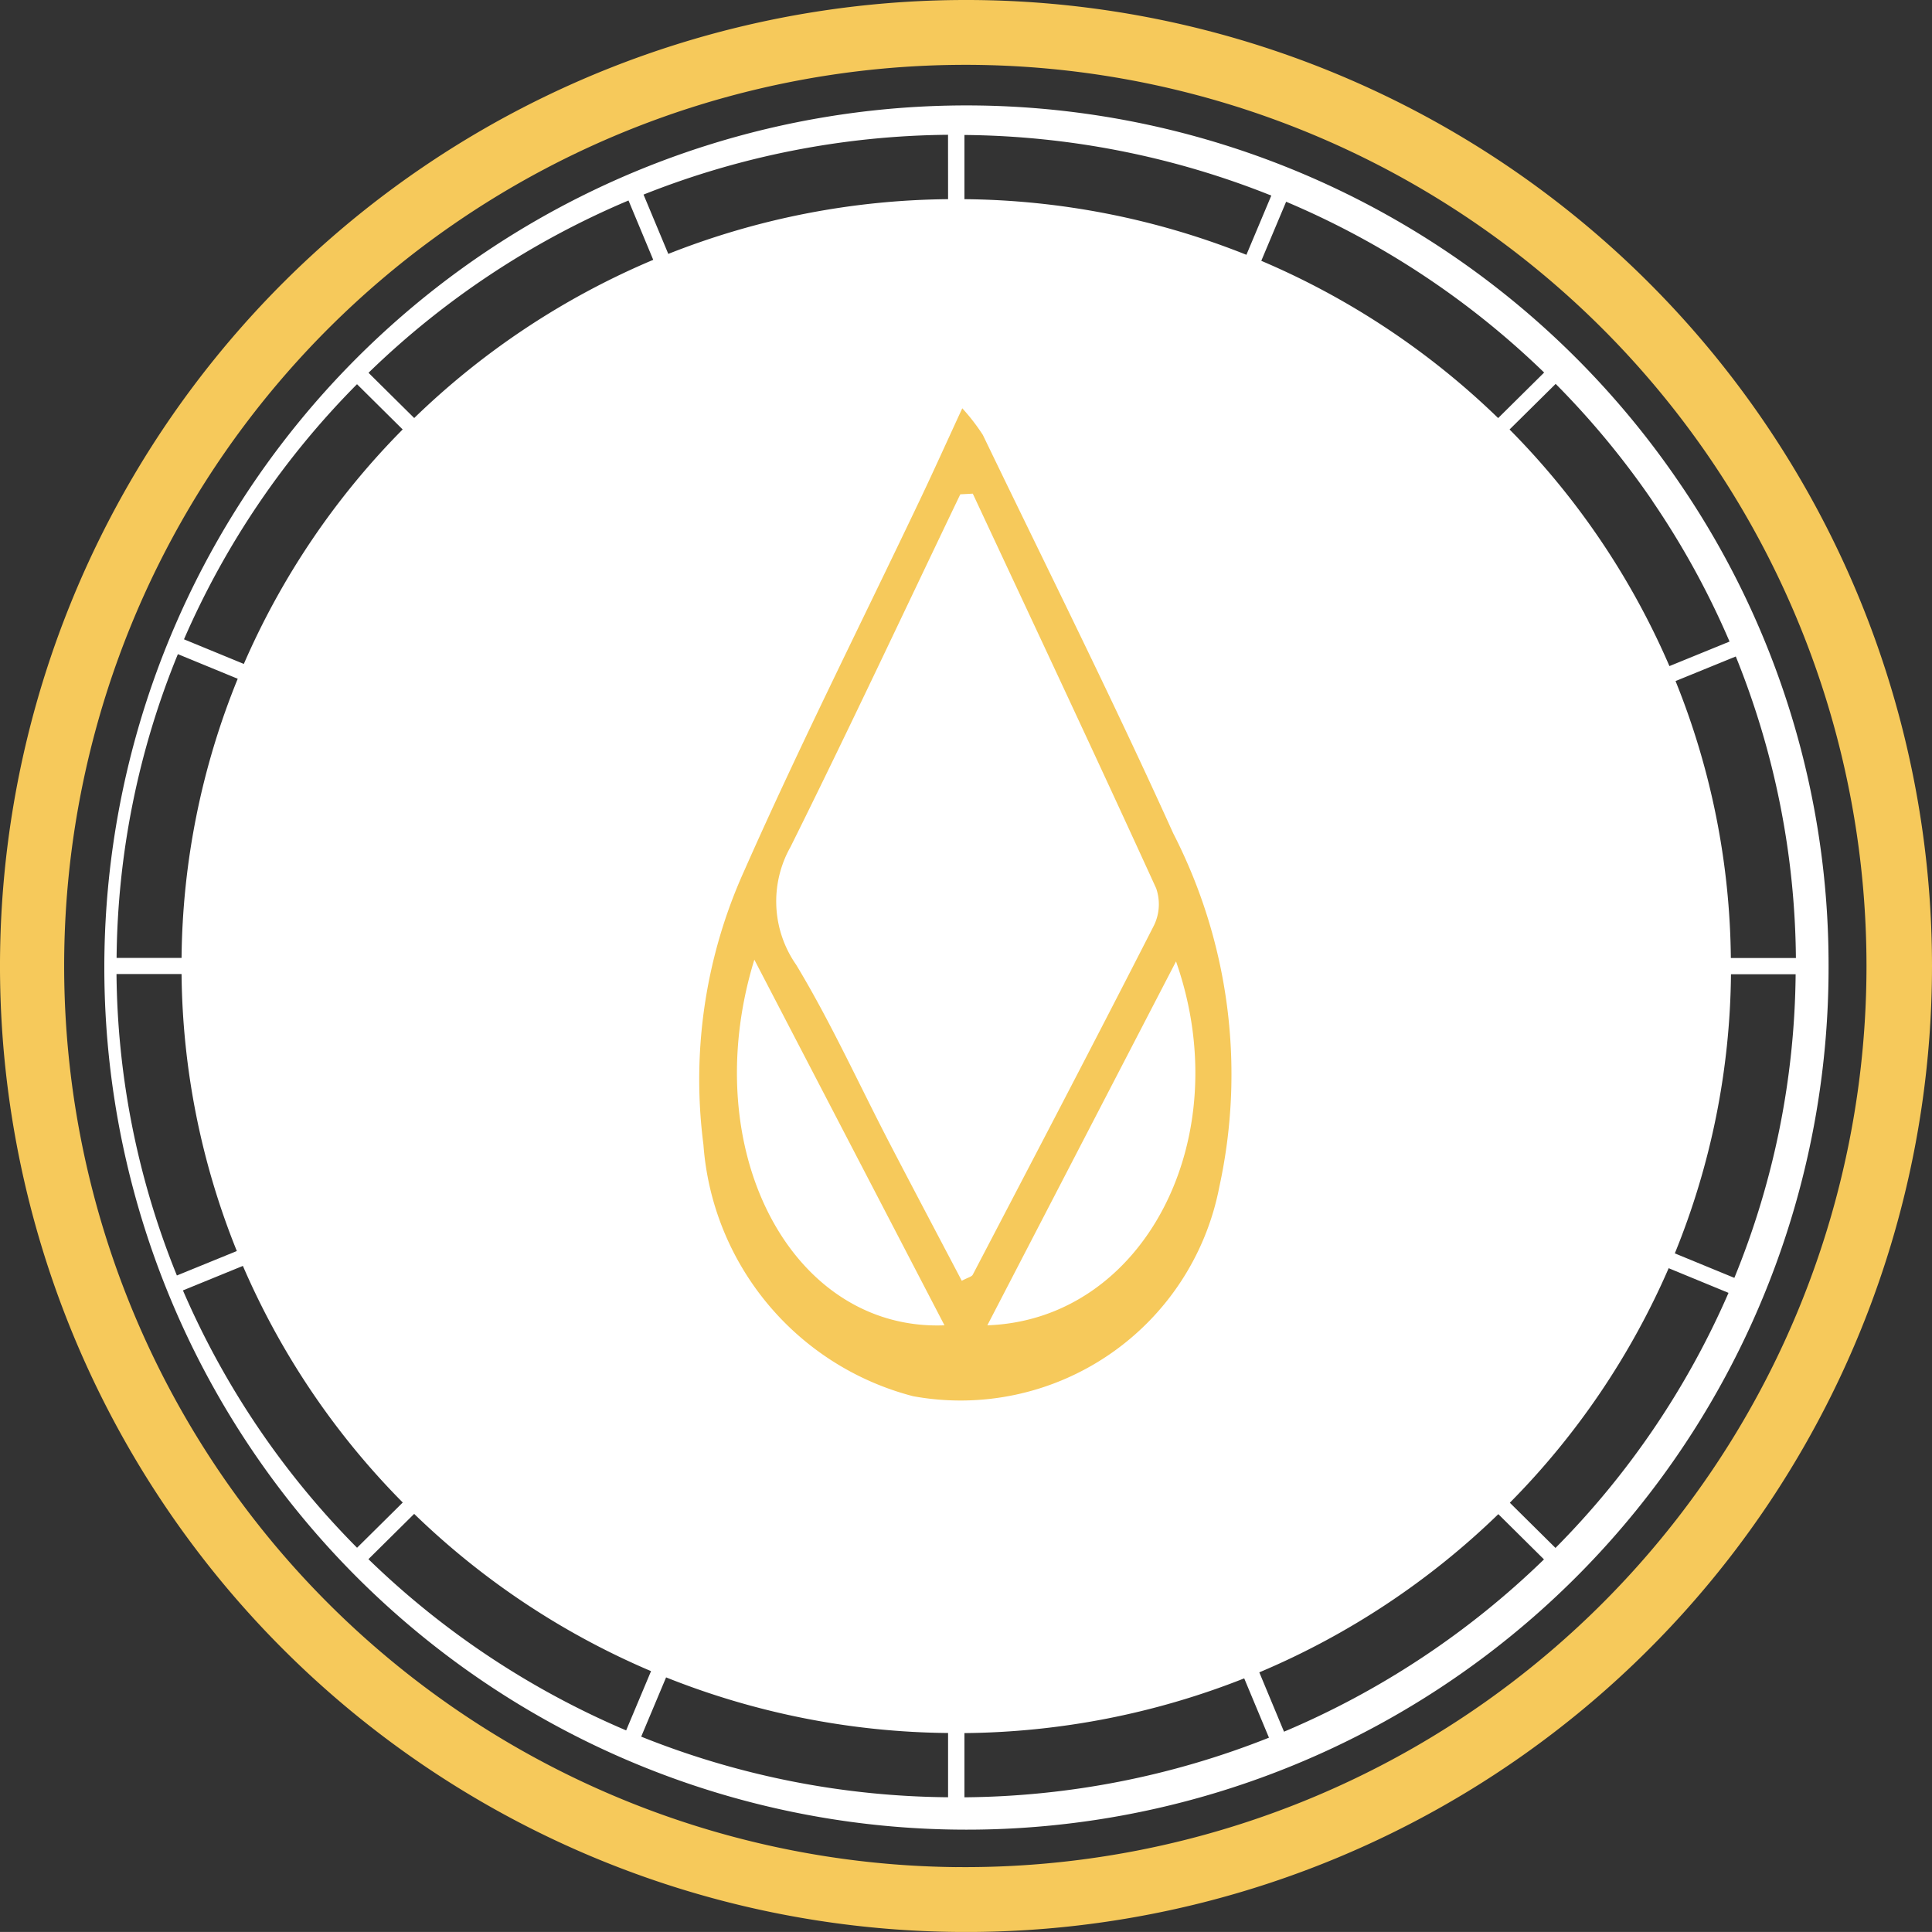
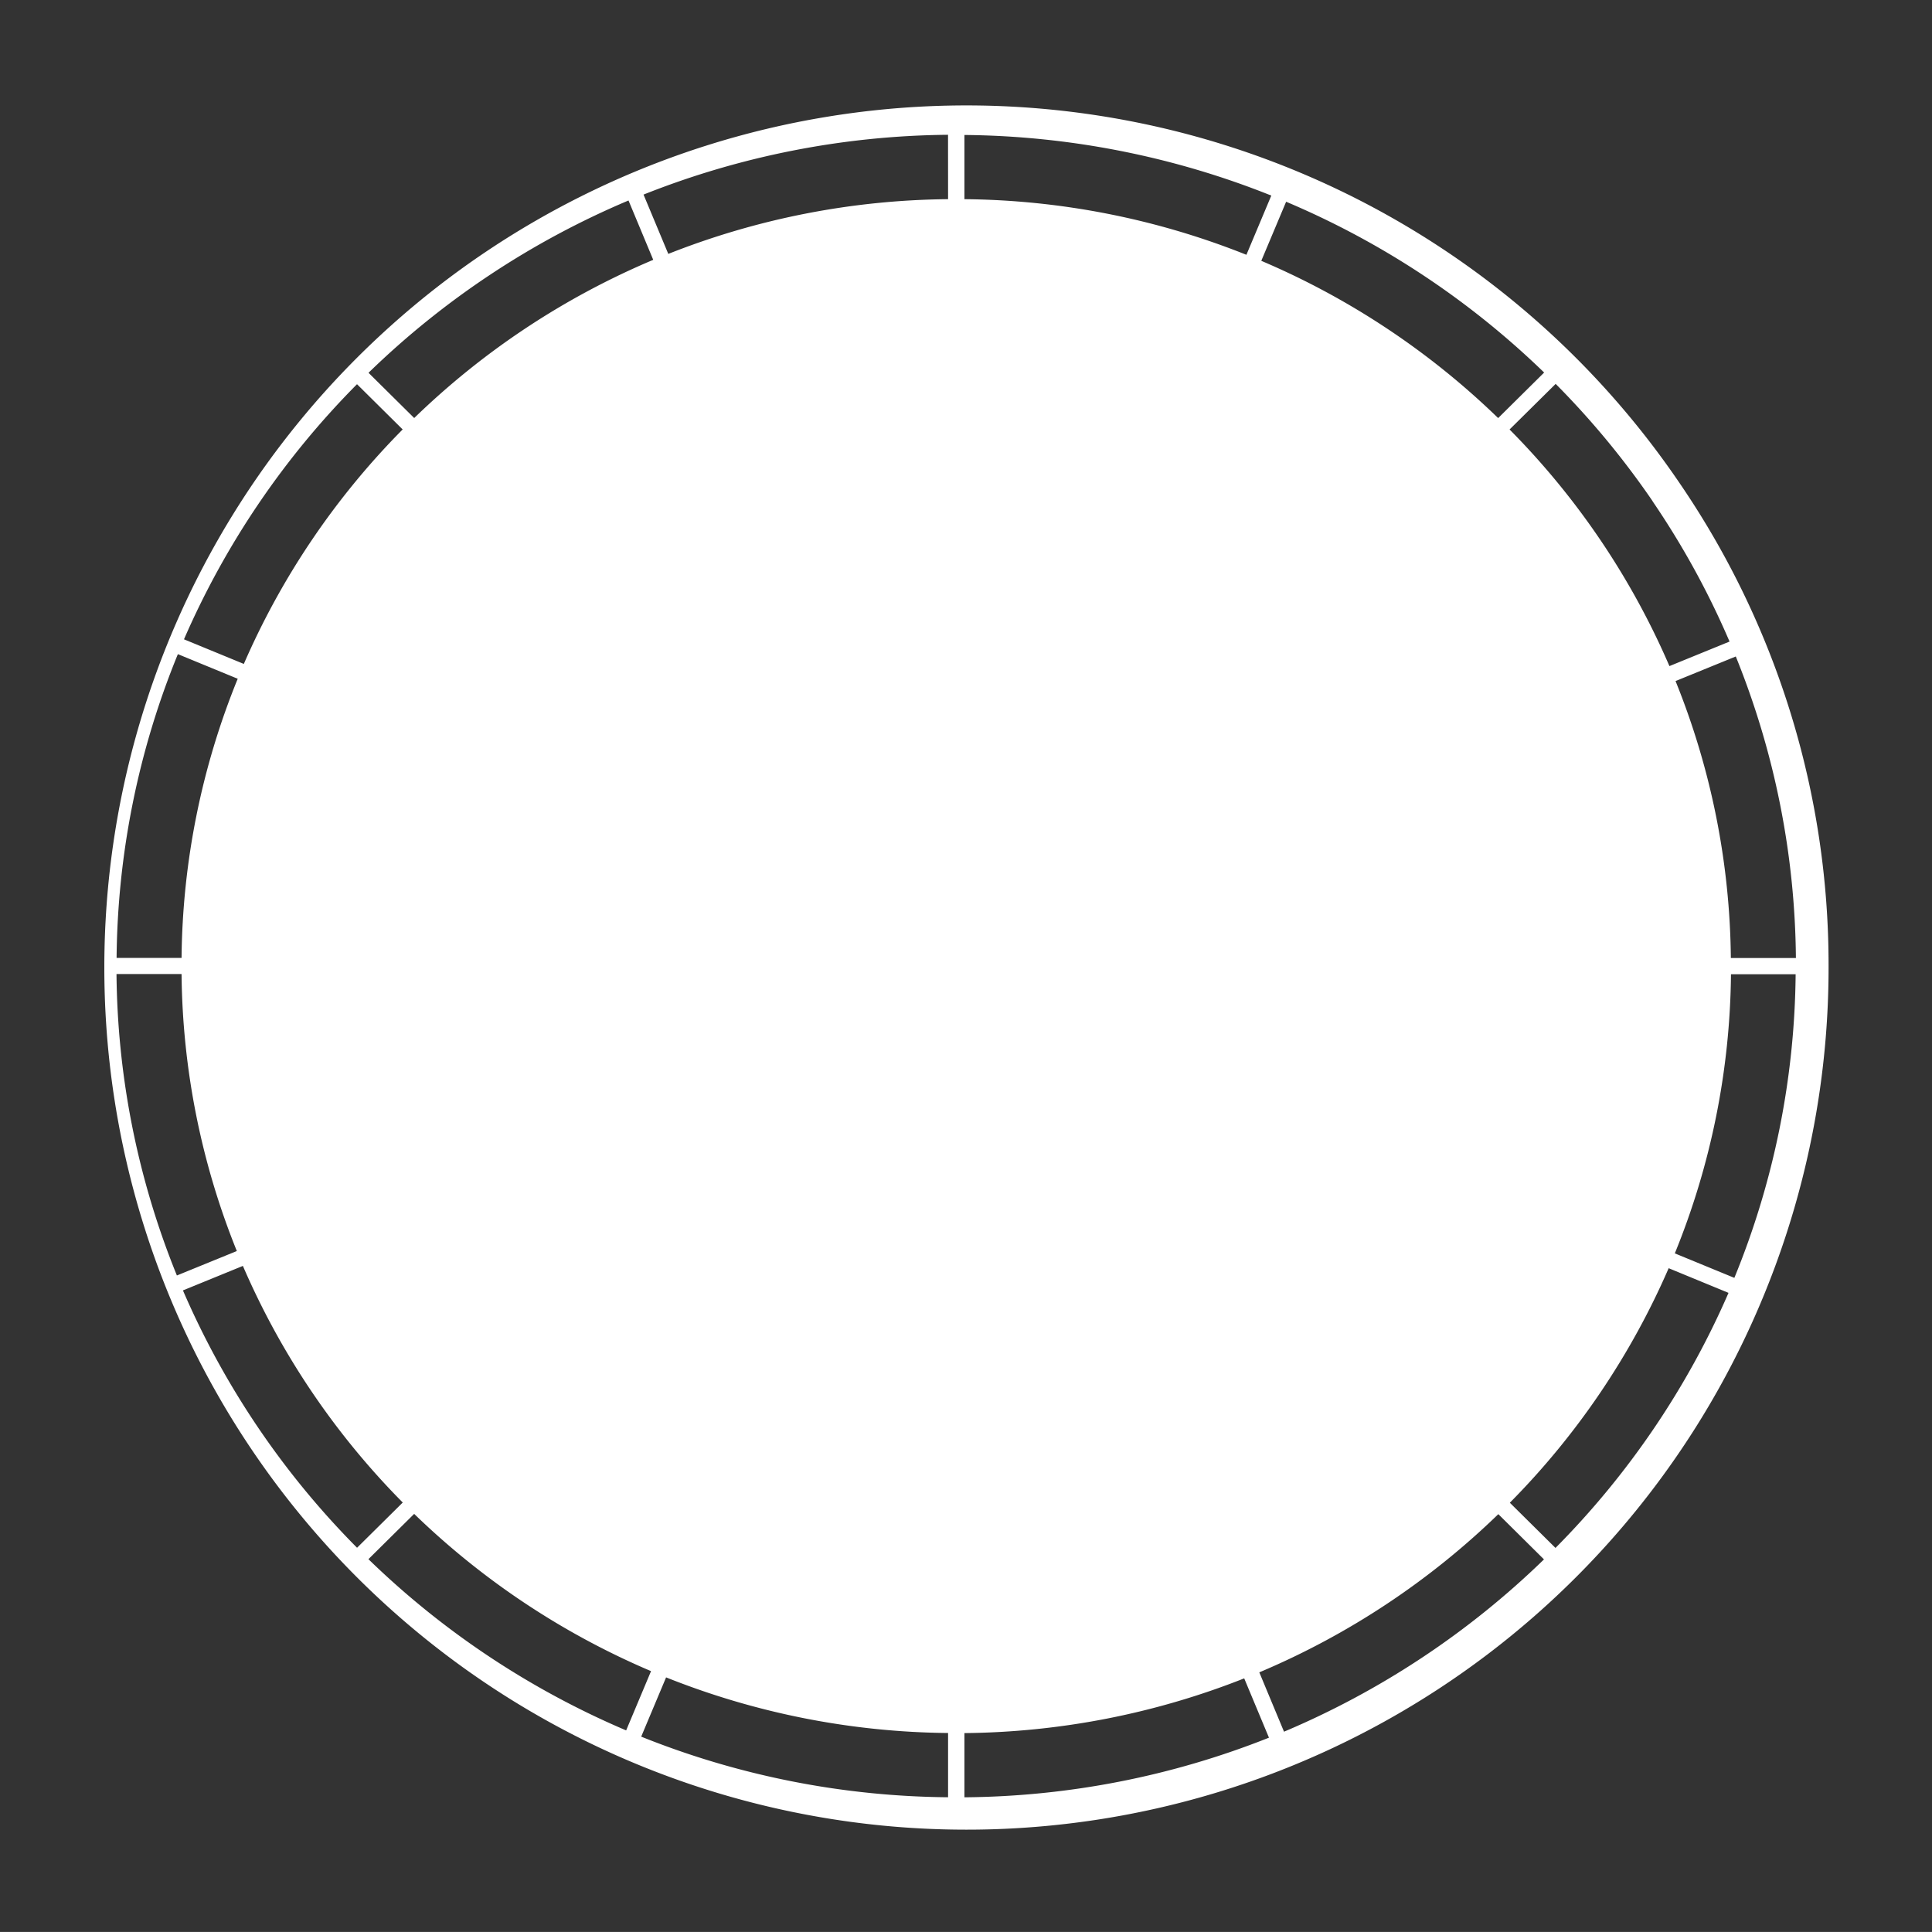
<svg xmlns="http://www.w3.org/2000/svg" id="Group_5956" data-name="Group 5956" width="43" height="42.999" viewBox="0 0 43 42.999">
  <rect x="0" y="0" width="43" height="42.999" fill="#333333" stroke="none" />
  <g id="Group_5914" data-name="Group 5914" transform="translate(0 0)">
    <g id="Group_5913" data-name="Group 5913" transform="translate(0 0)">
      <path id="Path_2195" data-name="Path 2195" d="M182.317,208.919a19.188,19.188,0,1,0,3.316,10.748A18.989,18.989,0,0,0,182.317,208.919Zm-23.393-6.289.55,1.32a17.265,17.265,0,0,0-5.32,3.521l-1.017-1.007a18.763,18.763,0,0,1,5.787-3.835Zm-6.043,4.088,1.016,1.007a17.078,17.078,0,0,0-3.535,5.219l-1.332-.548a18.551,18.551,0,0,1,3.85-5.677Zm-3.987,6.008,1.332.548a16.864,16.864,0,0,0-1.25,6.213H147.53a18.254,18.254,0,0,1,1.364-6.761Zm-1.365,7.12h1.447a16.872,16.872,0,0,0,1.23,6.165l-1.334.544a18.244,18.244,0,0,1-1.344-6.708Zm1.478,7.041,1.334-.545a17.1,17.1,0,0,0,3.558,5.266l-1.017,1.007a18.562,18.562,0,0,1-3.876-5.729Zm4.129,5.981,1.017-1.007a17.272,17.272,0,0,0,5.272,3.5l-.554,1.319a18.771,18.771,0,0,1-5.736-3.811Zm12.9,5.3a18.741,18.741,0,0,1-6.83-1.349l.554-1.319a17.343,17.343,0,0,0,6.276,1.238Zm0-35.568a17.319,17.319,0,0,0-6.227,1.218l-.551-1.32a18.755,18.755,0,0,1,6.777-1.331Zm18.87,16.889h-1.448a16.859,16.859,0,0,0-1.231-6.164l1.341-.547a18.278,18.278,0,0,1,1.338,6.712Zm-3.191-10.167a18.386,18.386,0,0,1,1.714,3.124l-1.338.546a17.082,17.082,0,0,0-3.558-5.266l1.026-1.015A18.626,18.626,0,0,1,181.716,209.32Zm-2.415-2.861-1.021,1.011a17.279,17.279,0,0,0-5.272-3.5l.553-1.315a18.7,18.7,0,0,1,5.741,3.8Zm-12.9-5.29a18.829,18.829,0,0,1,6.83,1.349l-.554,1.318A17.316,17.316,0,0,0,166.4,202.6Zm0,37v-1.431a17.351,17.351,0,0,0,6.227-1.218l.551,1.32a18.745,18.745,0,0,1-6.776,1.327Zm7.113-1.462-.55-1.321a17.291,17.291,0,0,0,5.32-3.521l1.016,1.007a18.779,18.779,0,0,1-5.784,3.834Zm6.043-4.089-1.017-1.007a17.088,17.088,0,0,0,3.535-5.22l1.332.549a18.553,18.553,0,0,1-3.849,5.675Zm3.987-6.009-1.332-.548a16.874,16.874,0,0,0,1.25-6.213H184.9a18.249,18.249,0,0,1-1.364,6.758Z" transform="translate(-144.935 -198.167)" fill="#fff" />
-       <path id="Path_2196" data-name="Path 2196" d="M163.153,195.038a21.5,21.5,0,1,0,21.717,21.5A21.5,21.5,0,0,0,163.153,195.038Zm0,41.555a20.057,20.057,0,1,1,20.259-20.056A20.057,20.057,0,0,1,163.153,236.592Z" transform="translate(-141.87 -195.037)" fill="#f6c95b" />
    </g>
-     <path id="Path_47554" data-name="Path 47554" d="M287.389,2.19a4.531,4.531,0,0,1,.458.593c1.422,2.951,2.889,5.882,4.237,8.867a11.745,11.745,0,0,1,1.027,7.865,5.865,5.865,0,0,1-6.816,4.663,6.255,6.255,0,0,1-4.667-5.6,11.273,11.273,0,0,1,.907-6.092c1.232-2.787,2.605-5.512,3.915-8.265C286.75,3.591,287.035,2.957,287.389,2.19Zm.235,1.9-.279.015c-1.255,2.617-2.486,5.247-3.778,7.846a2.466,2.466,0,0,0,.126,2.626c.769,1.275,1.388,2.641,2.076,3.966.532,1.023,1.072,2.043,1.609,3.066.14-.075.222-.09.245-.136,1.352-2.588,2.707-5.175,4.034-7.776a1.08,1.08,0,0,0,.047-.824C290.364,9.938,288.99,7.017,287.624,4.092ZM286.993,22.6l-4.232-8.138C281.457,18.707,283.592,22.733,286.993,22.6Zm5.154-8.1-4.2,8.1C291.431,22.478,293.528,18.442,292.148,14.506Z" transform="translate(-265.972 6.897)" fill="#f6c95b" />
  </g>
</svg>